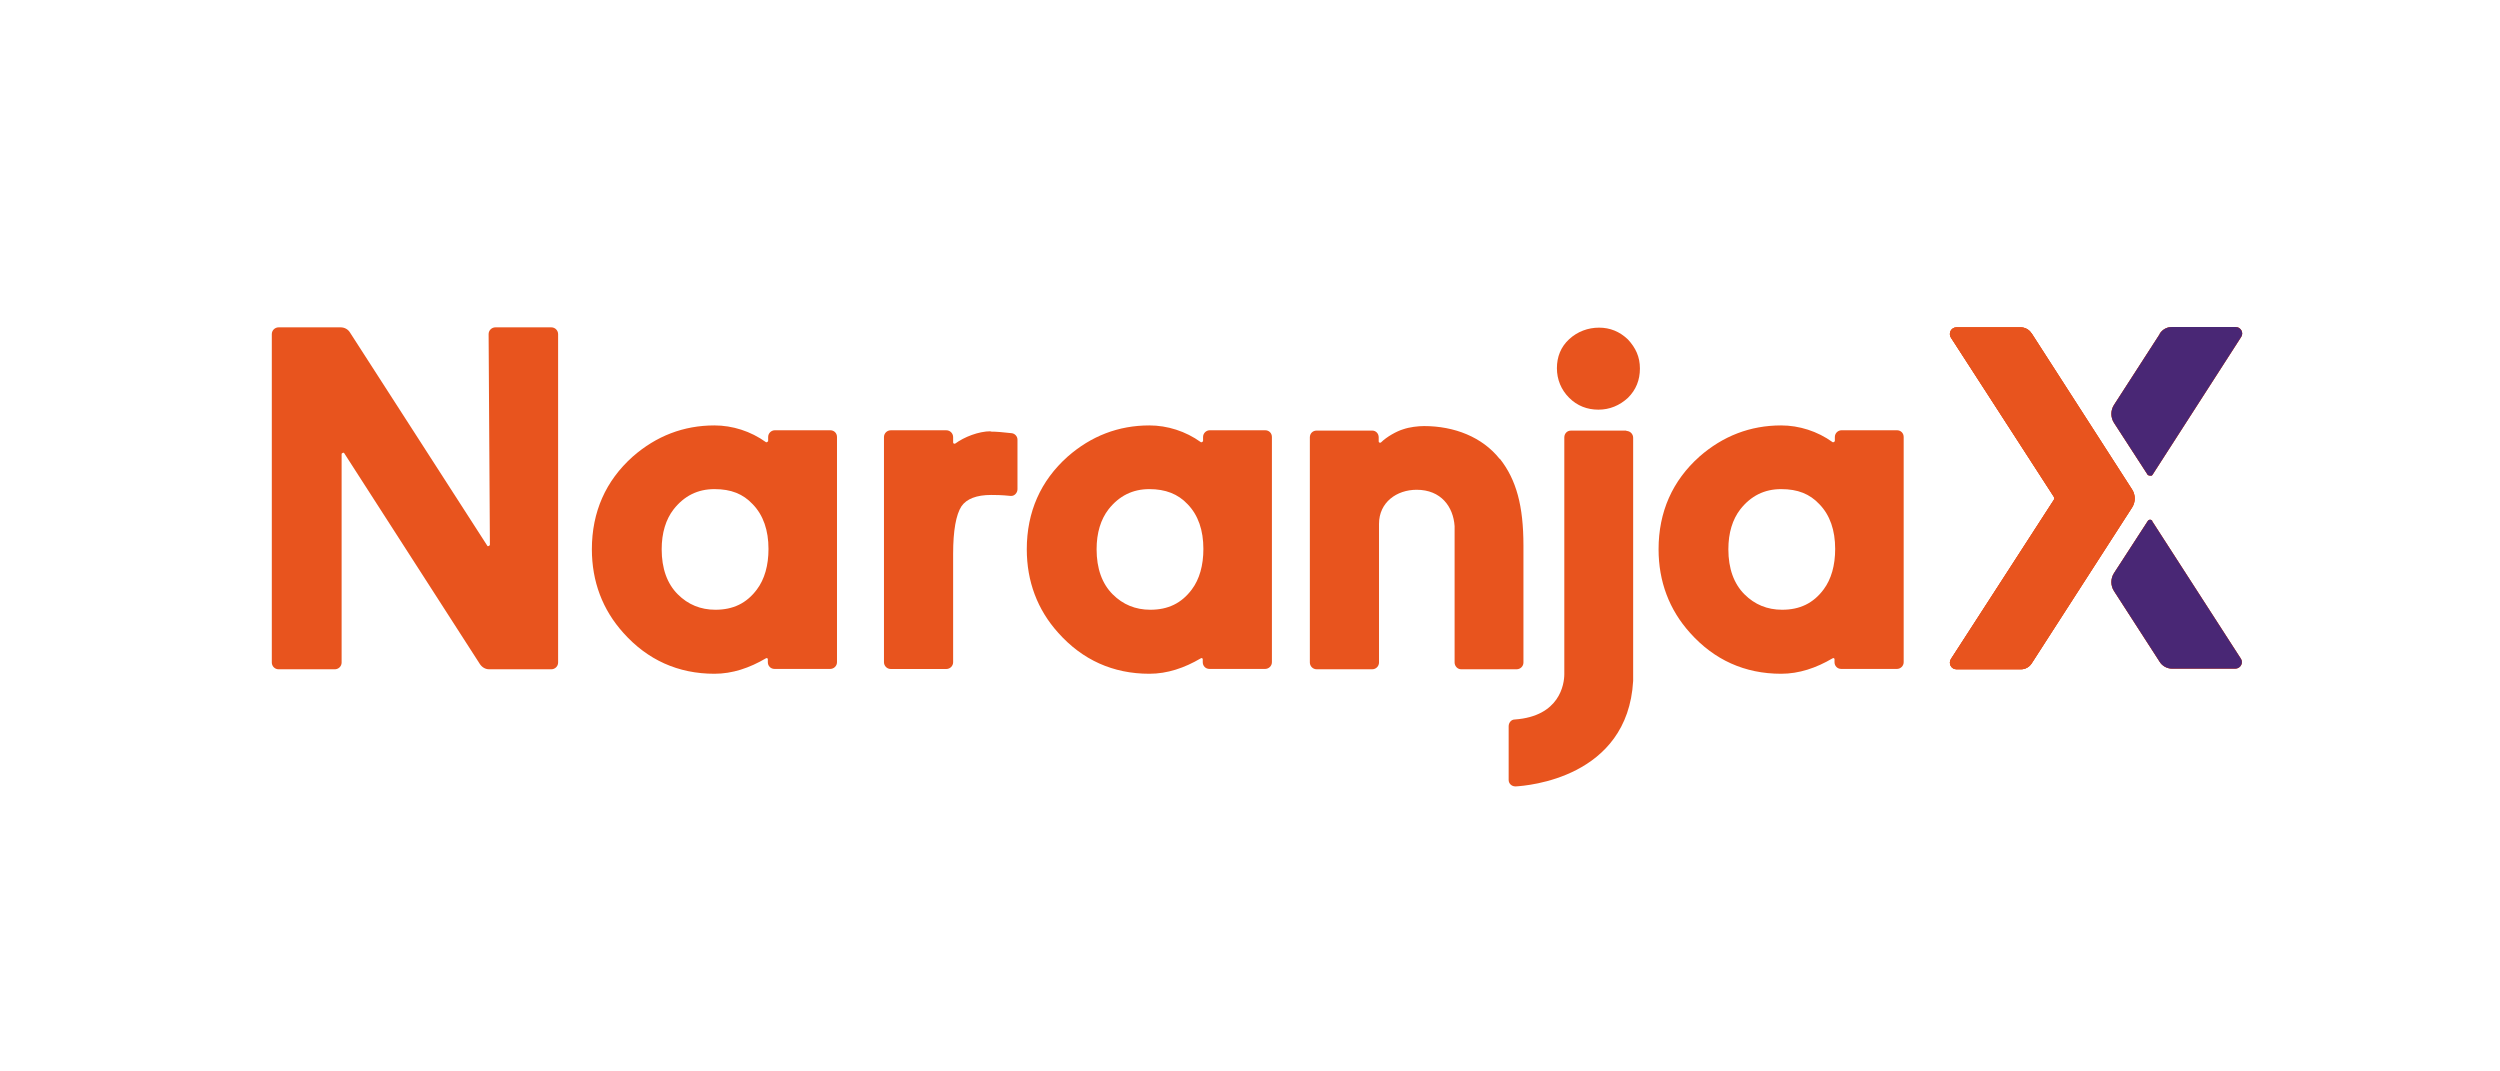
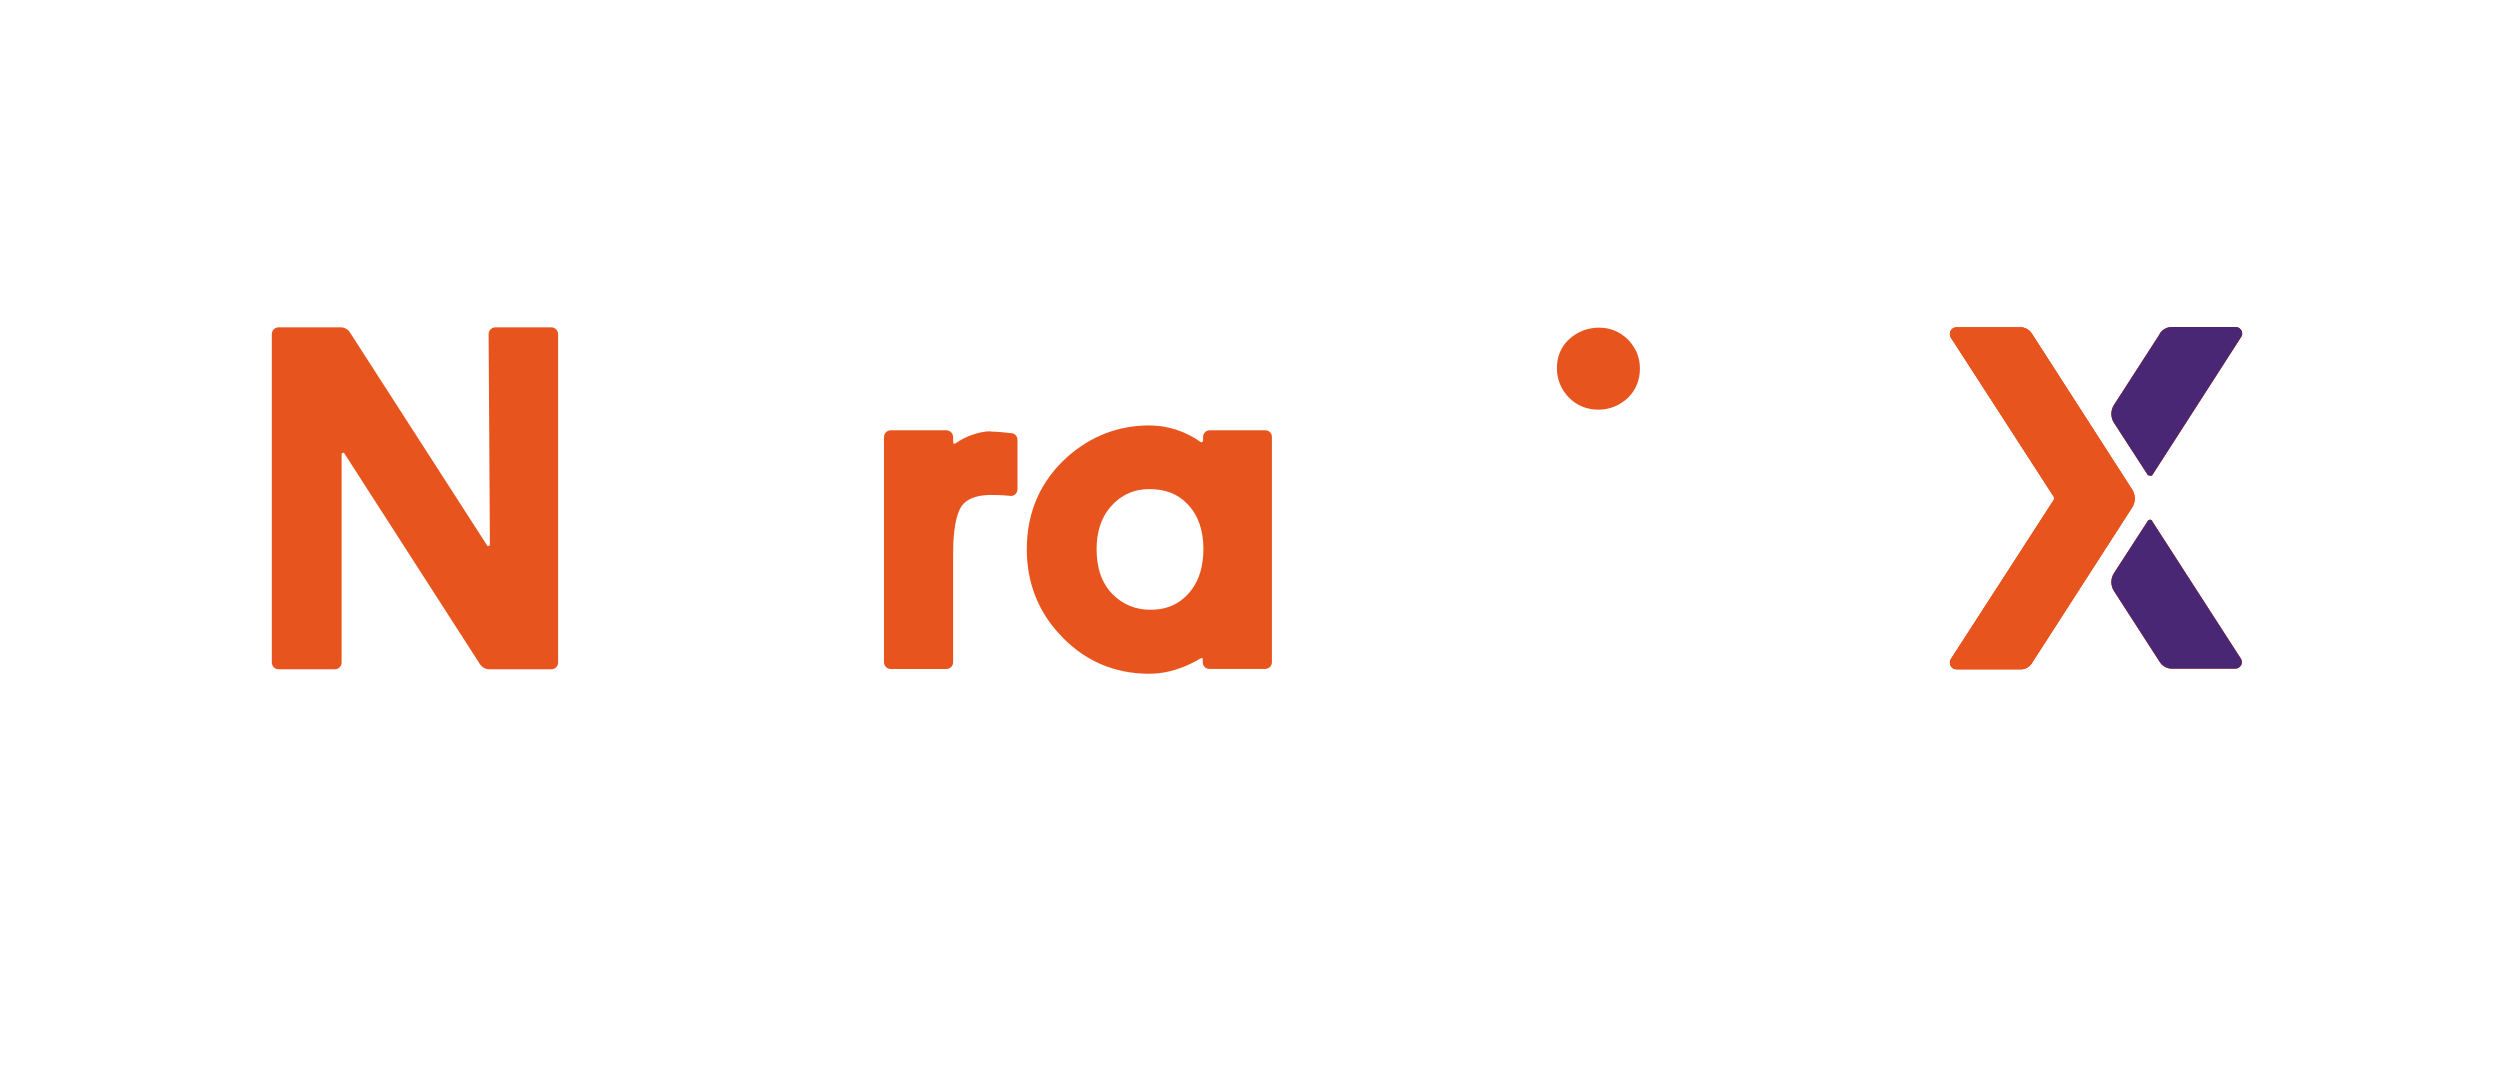
<svg xmlns="http://www.w3.org/2000/svg" width="119" height="51" viewBox="0 0 119 51" fill="none">
  <path d="M26.259 15.582H23.58C23.411 15.582 23.258 15.72 23.258 15.904L23.319 25.948C23.319 25.948 23.227 26.04 23.197 25.979L16.659 15.827C16.567 15.674 16.398 15.582 16.215 15.582H13.259C13.091 15.582 12.938 15.72 12.938 15.904V31.537C12.938 31.705 13.076 31.858 13.259 31.858H15.939C16.108 31.858 16.261 31.721 16.261 31.537V21.6C16.261 21.6 16.337 21.508 16.383 21.569L22.845 31.613C22.952 31.767 23.105 31.858 23.289 31.858H26.244C26.412 31.858 26.566 31.721 26.566 31.537V15.904C26.566 15.735 26.428 15.582 26.244 15.582" fill="#E8541E" />
-   <path d="M71.383 21.843C70.556 20.802 69.224 20.281 67.785 20.281C67.509 20.281 67.096 20.327 66.79 20.434C66.483 20.526 66.009 20.787 65.733 21.062C65.687 21.093 65.626 21.062 65.626 21.016V20.817C65.626 20.633 65.488 20.496 65.32 20.496H62.671C62.487 20.496 62.349 20.633 62.349 20.817V31.535C62.349 31.704 62.487 31.857 62.671 31.857H65.32C65.488 31.857 65.641 31.719 65.641 31.535C65.641 31.535 65.641 24.997 65.641 24.936C65.641 23.91 66.483 23.313 67.433 23.313C68.596 23.313 69.178 24.125 69.239 25.043V31.535C69.239 31.704 69.377 31.857 69.546 31.857H72.195C72.363 31.857 72.516 31.719 72.516 31.535V25.977C72.516 24.079 72.179 22.838 71.398 21.843" fill="#E8541E" />
  <path d="M60.236 20.48H57.587C57.419 20.48 57.266 20.617 57.266 20.801V21C57.266 21 57.205 21.077 57.159 21.046C56.439 20.526 55.566 20.25 54.709 20.25C53.239 20.25 51.937 20.755 50.82 21.735C49.533 22.884 48.875 24.369 48.875 26.145C48.875 27.676 49.38 29.024 50.376 30.126C51.524 31.412 52.979 32.071 54.709 32.071C55.566 32.071 56.378 31.795 57.159 31.336C57.205 31.305 57.251 31.336 57.251 31.382V31.52C57.251 31.703 57.388 31.841 57.572 31.841H60.221C60.389 31.841 60.543 31.703 60.543 31.52V20.801C60.543 20.617 60.405 20.48 60.221 20.48M54.755 29.024C54.05 29.024 53.453 28.779 52.963 28.289C52.458 27.783 52.198 27.064 52.198 26.145C52.198 25.364 52.397 24.721 52.764 24.246C53.27 23.603 53.913 23.282 54.709 23.282C55.474 23.282 56.072 23.511 56.531 24.001C57.036 24.522 57.281 25.242 57.281 26.13C57.281 26.911 57.097 27.569 56.73 28.059C56.24 28.717 55.597 29.024 54.755 29.024Z" fill="#E8541E" />
-   <path d="M39.535 20.48H36.886C36.717 20.48 36.564 20.617 36.564 20.801V21C36.564 21 36.503 21.077 36.457 21.046C35.737 20.526 34.865 20.25 34.007 20.25C32.537 20.25 31.236 20.755 30.118 21.735C28.832 22.884 28.173 24.369 28.173 26.145C28.173 27.676 28.679 29.024 29.674 30.126C30.822 31.412 32.277 32.071 34.007 32.071C34.865 32.071 35.676 31.795 36.457 31.336C36.503 31.305 36.549 31.336 36.549 31.382V31.52C36.549 31.703 36.687 31.841 36.87 31.841H39.519C39.688 31.841 39.841 31.703 39.841 31.52V20.801C39.841 20.617 39.703 20.48 39.519 20.48M34.053 29.024C33.349 29.024 32.752 28.779 32.262 28.289C31.756 27.783 31.496 27.064 31.496 26.145C31.496 25.364 31.695 24.721 32.063 24.246C32.568 23.603 33.211 23.282 34.007 23.282C34.803 23.282 35.37 23.511 35.829 24.001C36.334 24.522 36.58 25.242 36.58 26.13C36.58 26.911 36.396 27.569 36.028 28.059C35.538 28.717 34.895 29.024 34.053 29.024Z" fill="#E8541E" />
-   <path d="M90.309 20.48H87.66C87.492 20.48 87.339 20.617 87.339 20.801V21C87.339 21 87.277 21.077 87.231 21.046C86.512 20.526 85.639 20.25 84.782 20.25C83.312 20.25 82.01 20.755 80.892 21.735C79.606 22.884 78.948 24.369 78.948 26.145C78.948 27.676 79.453 29.024 80.448 30.126C81.597 31.412 83.051 32.071 84.782 32.071C85.639 32.071 86.451 31.795 87.231 31.336C87.277 31.305 87.323 31.336 87.323 31.382V31.52C87.323 31.703 87.461 31.841 87.645 31.841H90.294C90.462 31.841 90.615 31.703 90.615 31.52V20.801C90.615 20.617 90.478 20.48 90.294 20.48M84.828 29.024C84.123 29.024 83.526 28.779 83.036 28.289C82.531 27.783 82.27 27.064 82.27 26.145C82.27 25.364 82.469 24.721 82.837 24.246C83.342 23.603 83.985 23.282 84.782 23.282C85.578 23.282 86.144 23.511 86.604 24.001C87.109 24.522 87.354 25.242 87.354 26.13C87.354 26.911 87.17 27.569 86.803 28.059C86.313 28.717 85.67 29.024 84.828 29.024Z" fill="#E8541E" />
  <path d="M47.161 20.528C46.579 20.528 45.89 20.804 45.476 21.11C45.43 21.141 45.369 21.11 45.369 21.064V20.804C45.369 20.636 45.231 20.482 45.048 20.482H42.399C42.23 20.482 42.077 20.62 42.077 20.804V31.522C42.077 31.691 42.215 31.844 42.399 31.844H45.048C45.216 31.844 45.369 31.706 45.369 31.522V26.362C45.369 25.26 45.507 24.494 45.767 24.096C46.012 23.744 46.487 23.56 47.176 23.56C47.36 23.56 47.666 23.56 48.11 23.606C48.294 23.621 48.432 23.453 48.432 23.285V20.927C48.432 20.773 48.309 20.636 48.156 20.62C47.758 20.574 47.421 20.544 47.145 20.544" fill="#E8541E" />
  <path d="M77.493 16.162C77.095 15.779 76.636 15.596 76.115 15.596C75.595 15.596 75.089 15.779 74.691 16.147C74.293 16.514 74.109 16.989 74.109 17.525C74.109 18.061 74.308 18.551 74.691 18.934C75.074 19.317 75.549 19.5 76.085 19.5C76.621 19.5 77.095 19.301 77.493 18.934C77.876 18.551 78.06 18.091 78.06 17.54C78.06 16.989 77.861 16.56 77.493 16.162Z" fill="#E8541E" />
-   <path d="M77.416 20.498H74.767C74.599 20.498 74.461 20.636 74.461 20.82V32.089C74.461 32.564 74.247 34.095 72.103 34.248C71.934 34.248 71.812 34.401 71.812 34.57V37.111V37.127C71.812 37.295 71.95 37.433 72.134 37.433H72.149C72.685 37.402 77.477 37.035 77.738 32.411C77.738 32.38 77.738 32.365 77.738 32.334V20.835C77.738 20.666 77.6 20.513 77.416 20.513" fill="#E8541E" />
  <path d="M96.693 15.858C96.586 15.689 96.387 15.582 96.188 15.582H93.126C92.881 15.582 92.728 15.858 92.865 16.072L97.765 23.651C97.765 23.651 97.796 23.743 97.765 23.789L92.865 31.369C92.728 31.583 92.881 31.858 93.126 31.858H96.203C96.403 31.858 96.586 31.751 96.693 31.598L101.486 24.157C101.654 23.896 101.654 23.559 101.486 23.299L96.709 15.873L96.693 15.858Z" fill="#E8541E" />
  <path d="M102.451 24.798C102.405 24.721 102.282 24.721 102.237 24.798L100.629 27.278C100.46 27.538 100.46 27.875 100.629 28.136L102.803 31.504C102.926 31.703 103.155 31.826 103.385 31.826H106.401C106.646 31.826 106.799 31.55 106.662 31.351L102.436 24.798H102.451Z" fill="#E8541E" />
  <path d="M102.803 15.903L100.629 19.272C100.46 19.532 100.46 19.869 100.629 20.129L102.237 22.61C102.237 22.61 102.405 22.686 102.451 22.61L106.677 16.041C106.815 15.842 106.662 15.566 106.417 15.566H103.385C103.14 15.566 102.926 15.689 102.803 15.888" fill="#E8541E" />
  <path d="M96.693 15.858C96.586 15.689 96.387 15.582 96.188 15.582H93.126C92.881 15.582 92.728 15.858 92.865 16.072L97.765 23.651C97.765 23.651 97.796 23.743 97.765 23.789L92.865 31.369C92.728 31.583 92.881 31.858 93.126 31.858H96.203C96.403 31.858 96.586 31.751 96.693 31.598L101.486 24.157C101.654 23.896 101.654 23.559 101.486 23.299L96.709 15.873L96.693 15.858Z" fill="#E8541E" />
  <path d="M102.451 24.798C102.405 24.721 102.282 24.721 102.237 24.798L100.629 27.278C100.46 27.538 100.46 27.875 100.629 28.136L102.803 31.504C102.926 31.703 103.155 31.826 103.385 31.826H106.401C106.646 31.826 106.799 31.55 106.662 31.351L102.436 24.798H102.451Z" fill="#E8541E" />
  <path d="M102.803 15.903L100.629 19.272C100.46 19.532 100.46 19.869 100.629 20.129L102.237 22.61C102.237 22.61 102.405 22.686 102.451 22.61L106.677 16.041C106.815 15.842 106.662 15.566 106.417 15.566H103.385C103.14 15.566 102.926 15.689 102.803 15.888" fill="#E8541E" />
  <path d="M96.693 15.858C96.586 15.689 96.387 15.582 96.188 15.582H93.126C92.881 15.582 92.728 15.858 92.865 16.072L97.765 23.651C97.765 23.651 97.796 23.743 97.765 23.789L92.865 31.369C92.728 31.583 92.881 31.858 93.126 31.858H96.203C96.403 31.858 96.586 31.751 96.693 31.598L101.486 24.157C101.654 23.896 101.654 23.559 101.486 23.299L96.709 15.873L96.693 15.858Z" fill="#E8541E" />
  <path d="M102.451 24.798C102.405 24.721 102.282 24.721 102.237 24.798L100.629 27.278C100.46 27.538 100.46 27.875 100.629 28.136L102.803 31.504C102.926 31.703 103.155 31.826 103.385 31.826H106.401C106.646 31.826 106.799 31.55 106.662 31.351L102.436 24.798H102.451Z" fill="#492775" />
  <path d="M102.803 15.903L100.629 19.272C100.46 19.532 100.46 19.869 100.629 20.129L102.237 22.61C102.237 22.61 102.405 22.686 102.451 22.61L106.677 16.041C106.815 15.842 106.662 15.566 106.417 15.566H103.385C103.14 15.566 102.926 15.689 102.803 15.888" fill="#492775" />
</svg>